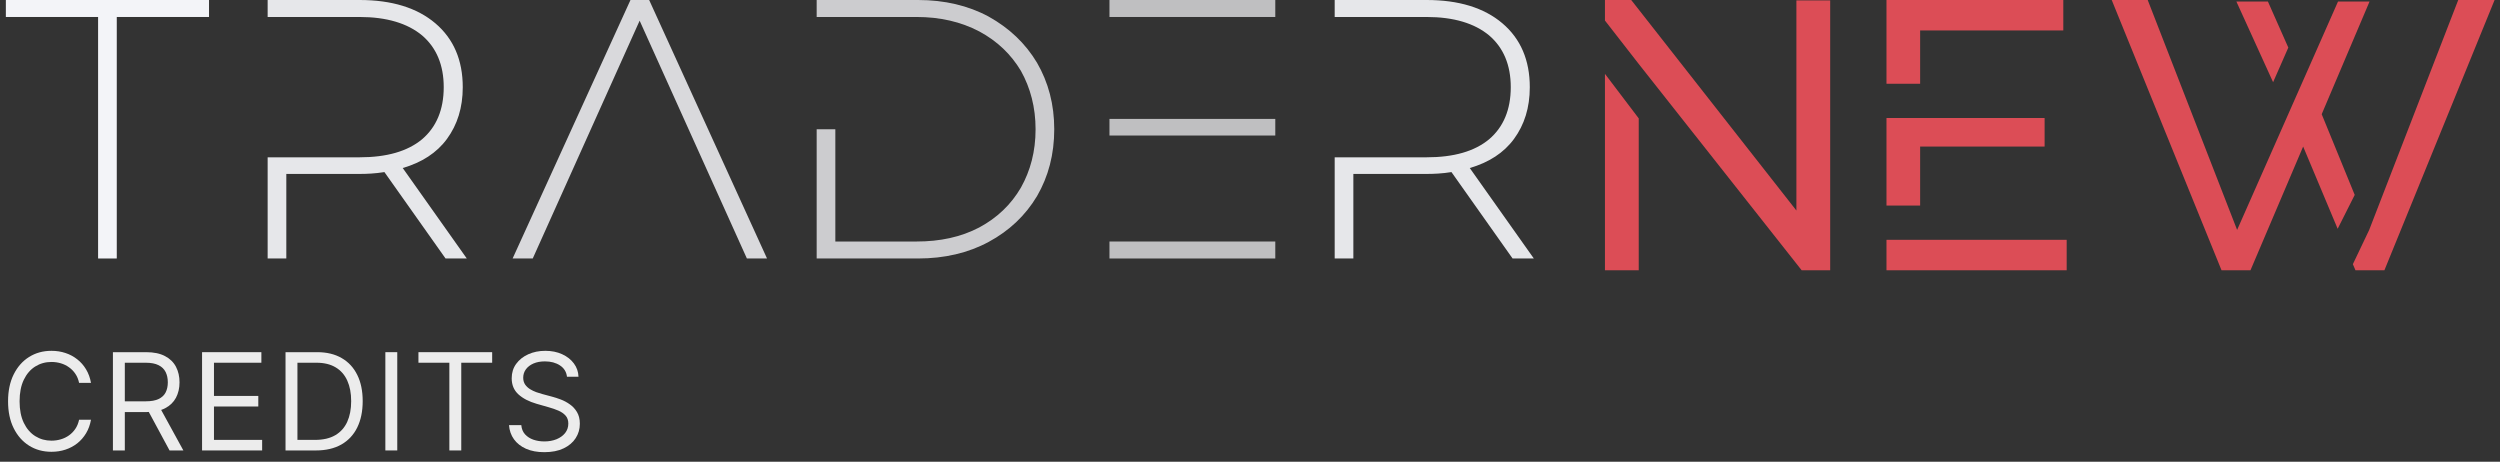
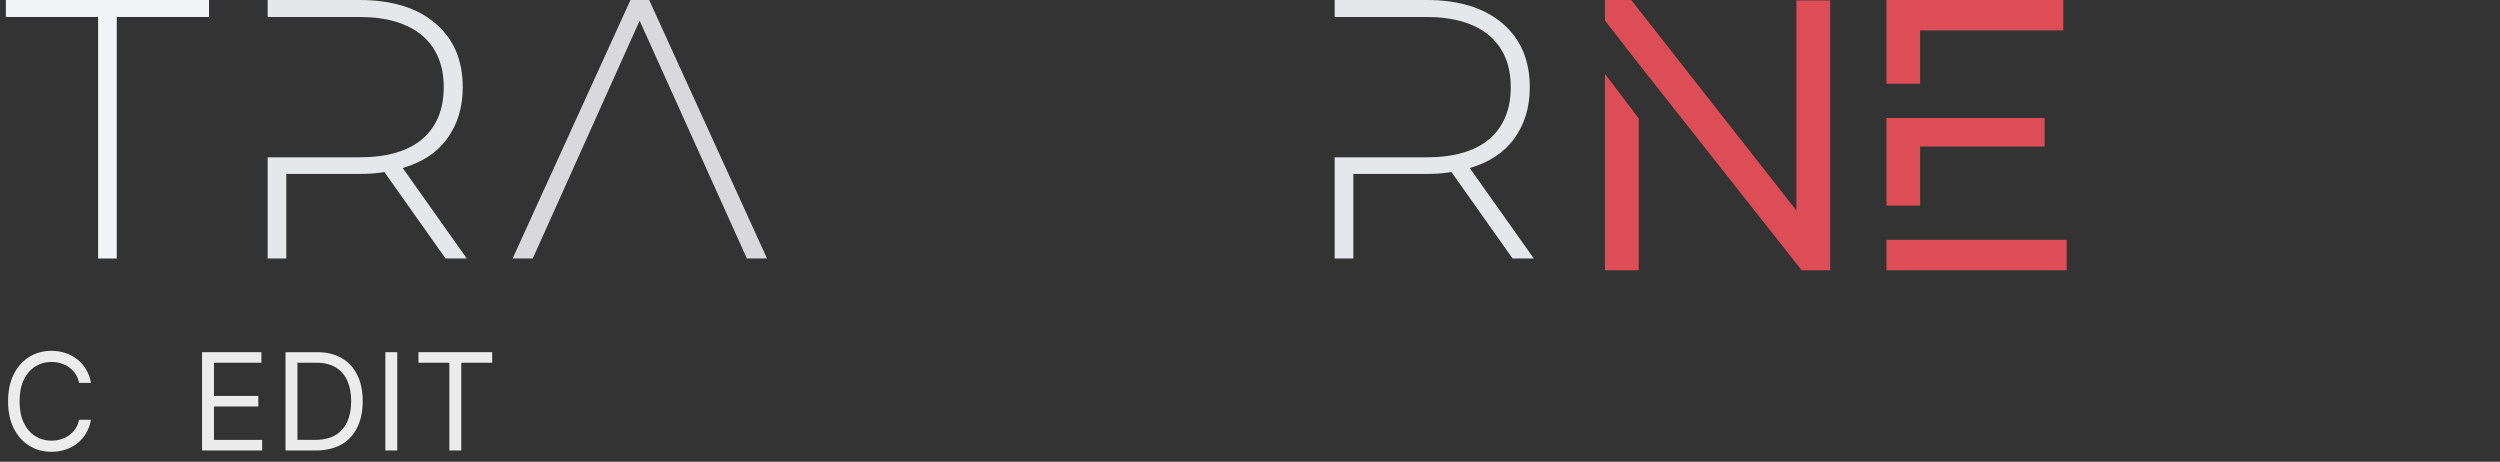
<svg xmlns="http://www.w3.org/2000/svg" width="222" height="41" viewBox="0 0 222 41" fill="none">
  <rect x="0" y="0" width="222" height="41" fill="#333333" stroke="none" />
  <path d="M8.711 1.508V22.954H10.369V1.508H18.561V0H0.52V1.508H8.711Z" fill="#F3F4F8" />
  <path d="M35.762 14.92C37.452 14.428 38.785 13.576 39.695 12.33C40.605 11.084 41.093 9.575 41.093 7.739C41.093 5.345 40.28 3.443 38.655 2.066C37.03 0.689 34.787 0 31.926 0H23.767V1.508H31.926C34.332 1.508 36.184 2.066 37.485 3.148C38.752 4.23 39.403 5.771 39.403 7.739C39.403 9.739 38.752 11.28 37.485 12.363C36.184 13.445 34.332 13.969 31.926 13.969H23.767V22.954H25.425V15.445H31.926C32.576 15.445 33.324 15.412 34.136 15.281L39.565 22.954H41.451L35.762 14.92Z" fill="#E6E7EA" />
  <path d="M130.515 14.92C132.205 14.428 133.538 13.576 134.448 12.33C135.359 11.084 135.846 9.575 135.846 7.739C135.846 5.345 135.034 3.443 133.408 2.066C131.783 0.689 129.54 0 126.679 0H118.52V1.508H126.679C129.085 1.508 130.938 2.066 132.238 3.148C133.506 4.23 134.156 5.771 134.156 7.739C134.156 9.739 133.506 11.28 132.238 12.363C130.938 13.445 129.085 13.969 126.679 13.969H118.52V22.954H120.178V15.445H126.679C127.329 15.445 128.077 15.412 128.89 15.281L134.318 22.954H136.204L130.515 14.92Z" fill="#E6E7EA" />
  <path d="M57.645 0H55.987L45.52 22.954H47.308L56.8 1.836L66.324 22.954H68.112L57.645 0Z" fill="#D9D9DC" />
-   <path d="M92.089 5.575C91.049 3.837 89.618 2.492 87.798 1.476C85.978 0.492 83.865 0 81.524 0H72.52V1.508H81.394C83.475 1.508 85.328 1.935 86.953 2.787C88.546 3.64 89.781 4.82 90.659 6.296C91.504 7.805 91.959 9.543 91.959 11.477C91.959 13.445 91.504 15.15 90.659 16.658C89.781 18.167 88.546 19.347 86.953 20.2C85.328 21.052 83.475 21.446 81.394 21.446H74.178V11.477H72.52V22.954H81.524C83.865 22.954 85.978 22.463 87.798 21.479C89.618 20.495 91.049 19.151 92.089 17.413C93.097 15.675 93.617 13.707 93.617 11.477C93.617 9.28 93.097 7.313 92.089 5.575Z" fill="#CCCCCF" />
-   <path d="M113.246 10.559H98.52V12.035H113.246V10.559ZM113.246 0H98.52V1.508H113.246V0ZM98.52 21.446V22.954H113.246V21.446H98.52Z" fill="#BFBFC1" />
  <path d="M142.52 24H145.52V10.513L142.52 6.558V24ZM159.52 0.034V18.693L144.853 0H142.52V1.825L145.52 5.679L159.987 24H162.52V0.034H159.52Z" fill="#DC4D56" />
  <path d="M170.508 2.704H183.221V0H167.52V7.437H170.508V2.704ZM167.52 21.296V24H183.52V21.296H167.52ZM170.508 13.014H181.561V10.479H167.52V18.253H170.508V13.014Z" fill="#DC4D56" />
-   <path d="M203.202 4.225L201.39 0.135H198.59L201.851 7.301L203.202 4.225ZM218.291 0L210.384 20.417L208.935 23.459L209.165 24H211.735L221.52 0H218.291ZM206.167 10.141L210.417 0.135H207.617L198.656 20.417L190.716 0H187.52L197.272 24H199.842L204.52 13.014L207.584 20.316L209.099 17.307L206.167 10.141Z" fill="#DC4D56" />
  <path d="M8.08 34H7.023C6.96 33.696 6.851 33.429 6.695 33.199C6.541 32.969 6.354 32.776 6.132 32.619C5.913 32.46 5.67 32.341 5.403 32.261C5.136 32.182 4.858 32.142 4.568 32.142C4.04 32.142 3.561 32.276 3.132 32.543C2.706 32.81 2.366 33.203 2.114 33.723C1.864 34.243 1.739 34.881 1.739 35.636C1.739 36.392 1.864 37.03 2.114 37.55C2.366 38.07 2.706 38.463 3.132 38.73C3.561 38.997 4.04 39.131 4.568 39.131C4.858 39.131 5.136 39.091 5.403 39.011C5.67 38.932 5.913 38.814 6.132 38.658C6.354 38.499 6.541 38.304 6.695 38.074C6.851 37.841 6.96 37.574 7.023 37.273H8.08C8 37.719 7.855 38.118 7.645 38.47C7.435 38.822 7.173 39.122 6.861 39.369C6.548 39.614 6.197 39.8 5.808 39.928C5.422 40.055 5.009 40.119 4.568 40.119C3.824 40.119 3.162 39.938 2.582 39.574C2.003 39.21 1.547 38.693 1.214 38.023C0.882 37.352 0.716 36.557 0.716 35.636C0.716 34.716 0.882 33.92 1.214 33.25C1.547 32.58 2.003 32.062 2.582 31.699C3.162 31.335 3.824 31.153 4.568 31.153C5.009 31.153 5.422 31.217 5.808 31.345C6.197 31.473 6.548 31.66 6.861 31.908C7.173 32.152 7.435 32.45 7.645 32.803C7.855 33.152 8 33.551 8.08 34Z" fill="#ECECEC" />
-   <path d="M10.027 40V31.273H12.976C13.658 31.273 14.218 31.389 14.655 31.622C15.093 31.852 15.416 32.169 15.627 32.572C15.837 32.976 15.942 33.435 15.942 33.949C15.942 34.463 15.837 34.919 15.627 35.317C15.416 35.715 15.094 36.027 14.659 36.254C14.225 36.479 13.669 36.591 12.993 36.591H10.607V35.636H12.959C13.425 35.636 13.8 35.568 14.084 35.432C14.371 35.295 14.578 35.102 14.706 34.852C14.837 34.599 14.902 34.298 14.902 33.949C14.902 33.599 14.837 33.294 14.706 33.033C14.576 32.771 14.367 32.57 14.08 32.428C13.793 32.283 13.414 32.21 12.942 32.21H11.084V40H10.027ZM14.135 36.08L16.283 40H15.056L12.942 36.08H14.135Z" fill="#ECECEC" />
  <path d="M17.943 40V31.273H23.21V32.21H19V35.159H22.937V36.097H19V39.062H23.278V40H17.943Z" fill="#ECECEC" />
  <path d="M28.048 40H25.355V31.273H28.167C29.014 31.273 29.738 31.447 30.341 31.797C30.943 32.144 31.405 32.642 31.726 33.293C32.047 33.94 32.207 34.716 32.207 35.619C32.207 36.528 32.045 37.311 31.721 37.967C31.398 38.621 30.926 39.124 30.307 39.476C29.687 39.825 28.934 40 28.048 40ZM26.412 39.062H27.98C28.701 39.062 29.299 38.923 29.774 38.645C30.248 38.367 30.602 37.97 30.835 37.456C31.068 36.942 31.184 36.33 31.184 35.619C31.184 34.915 31.069 34.308 30.839 33.8C30.609 33.288 30.265 32.896 29.808 32.624C29.351 32.348 28.781 32.21 28.099 32.21H26.412V39.062Z" fill="#ECECEC" />
  <path d="M35.277 31.273V40H34.22V31.273H35.277Z" fill="#ECECEC" />
  <path d="M37.158 32.21V31.273H43.704V32.21H40.96V40H39.903V32.21H37.158Z" fill="#ECECEC" />
-   <path d="M50.348 33.455C50.297 33.023 50.089 32.688 49.725 32.449C49.362 32.21 48.916 32.091 48.387 32.091C48.001 32.091 47.663 32.153 47.373 32.278C47.086 32.403 46.862 32.575 46.7 32.794C46.541 33.013 46.461 33.261 46.461 33.54C46.461 33.773 46.517 33.973 46.627 34.141C46.741 34.305 46.886 34.443 47.062 34.554C47.238 34.662 47.423 34.751 47.616 34.822C47.809 34.891 47.987 34.946 48.149 34.989L49.035 35.227C49.262 35.287 49.515 35.369 49.794 35.474C50.075 35.58 50.343 35.723 50.599 35.905C50.858 36.084 51.071 36.314 51.238 36.595C51.406 36.876 51.49 37.222 51.49 37.631C51.49 38.102 51.366 38.528 51.119 38.909C50.875 39.29 50.517 39.592 50.045 39.817C49.576 40.041 49.007 40.153 48.336 40.153C47.711 40.153 47.17 40.053 46.713 39.851C46.258 39.649 45.9 39.368 45.639 39.007C45.38 38.646 45.234 38.227 45.2 37.75H46.291C46.319 38.08 46.43 38.352 46.623 38.568C46.819 38.781 47.066 38.94 47.365 39.045C47.666 39.148 47.99 39.199 48.336 39.199C48.74 39.199 49.102 39.133 49.423 39.003C49.744 38.869 49.998 38.685 50.186 38.449C50.373 38.21 50.467 37.932 50.467 37.614C50.467 37.324 50.386 37.088 50.224 36.906C50.062 36.724 49.849 36.577 49.585 36.463C49.321 36.349 49.035 36.25 48.728 36.165L47.654 35.858C46.973 35.662 46.433 35.382 46.035 35.019C45.637 34.655 45.439 34.179 45.439 33.591C45.439 33.102 45.571 32.676 45.835 32.312C46.102 31.946 46.46 31.662 46.909 31.46C47.361 31.256 47.865 31.153 48.422 31.153C48.984 31.153 49.484 31.254 49.922 31.456C50.359 31.655 50.706 31.928 50.961 32.274C51.22 32.621 51.356 33.014 51.37 33.455H50.348Z" fill="#ECECEC" />
</svg>